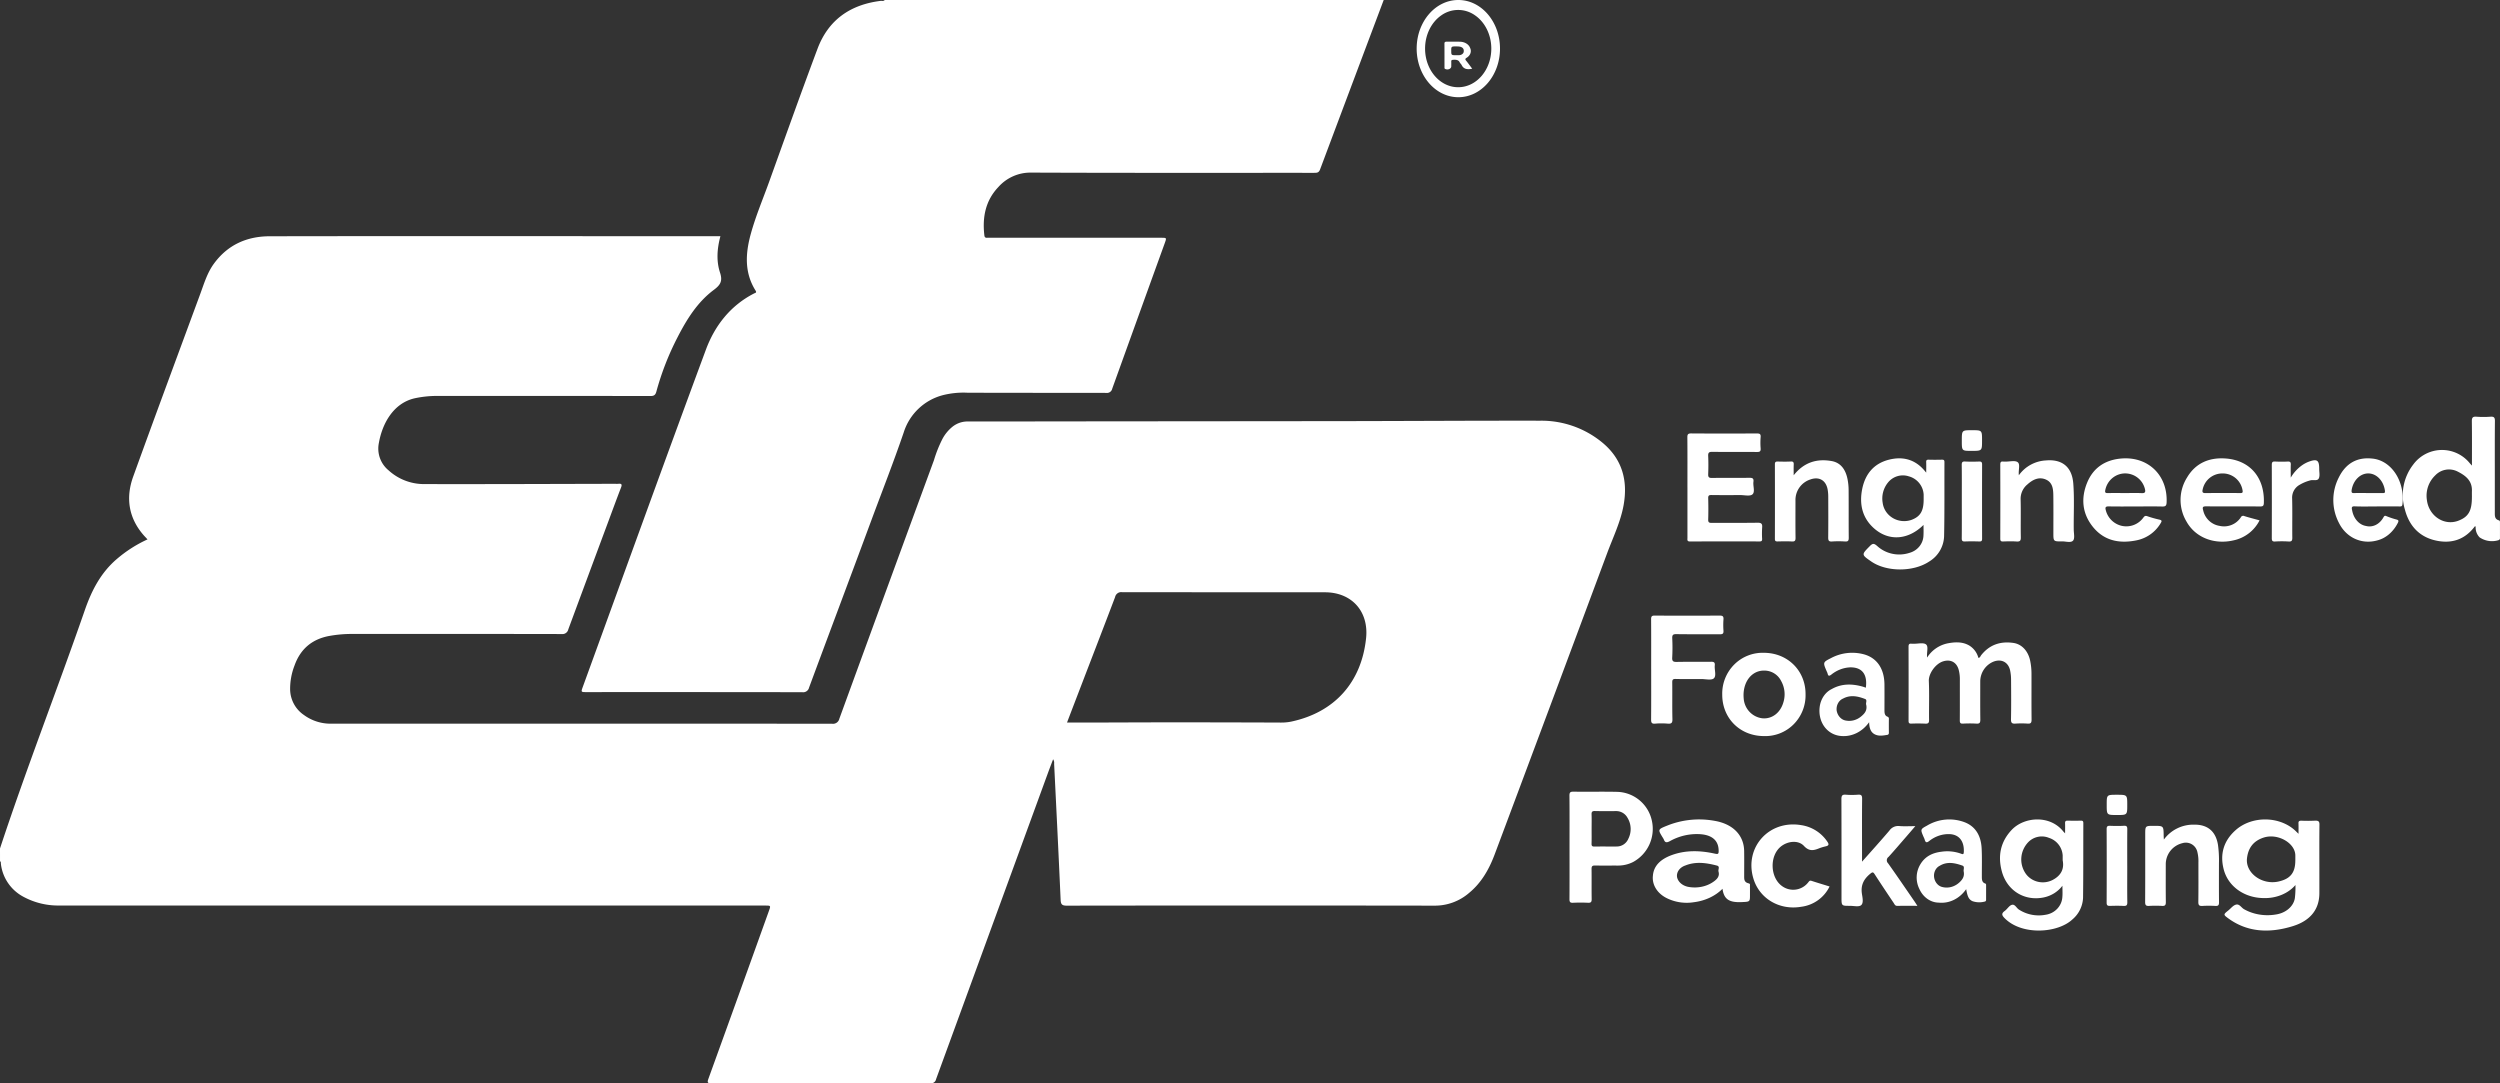
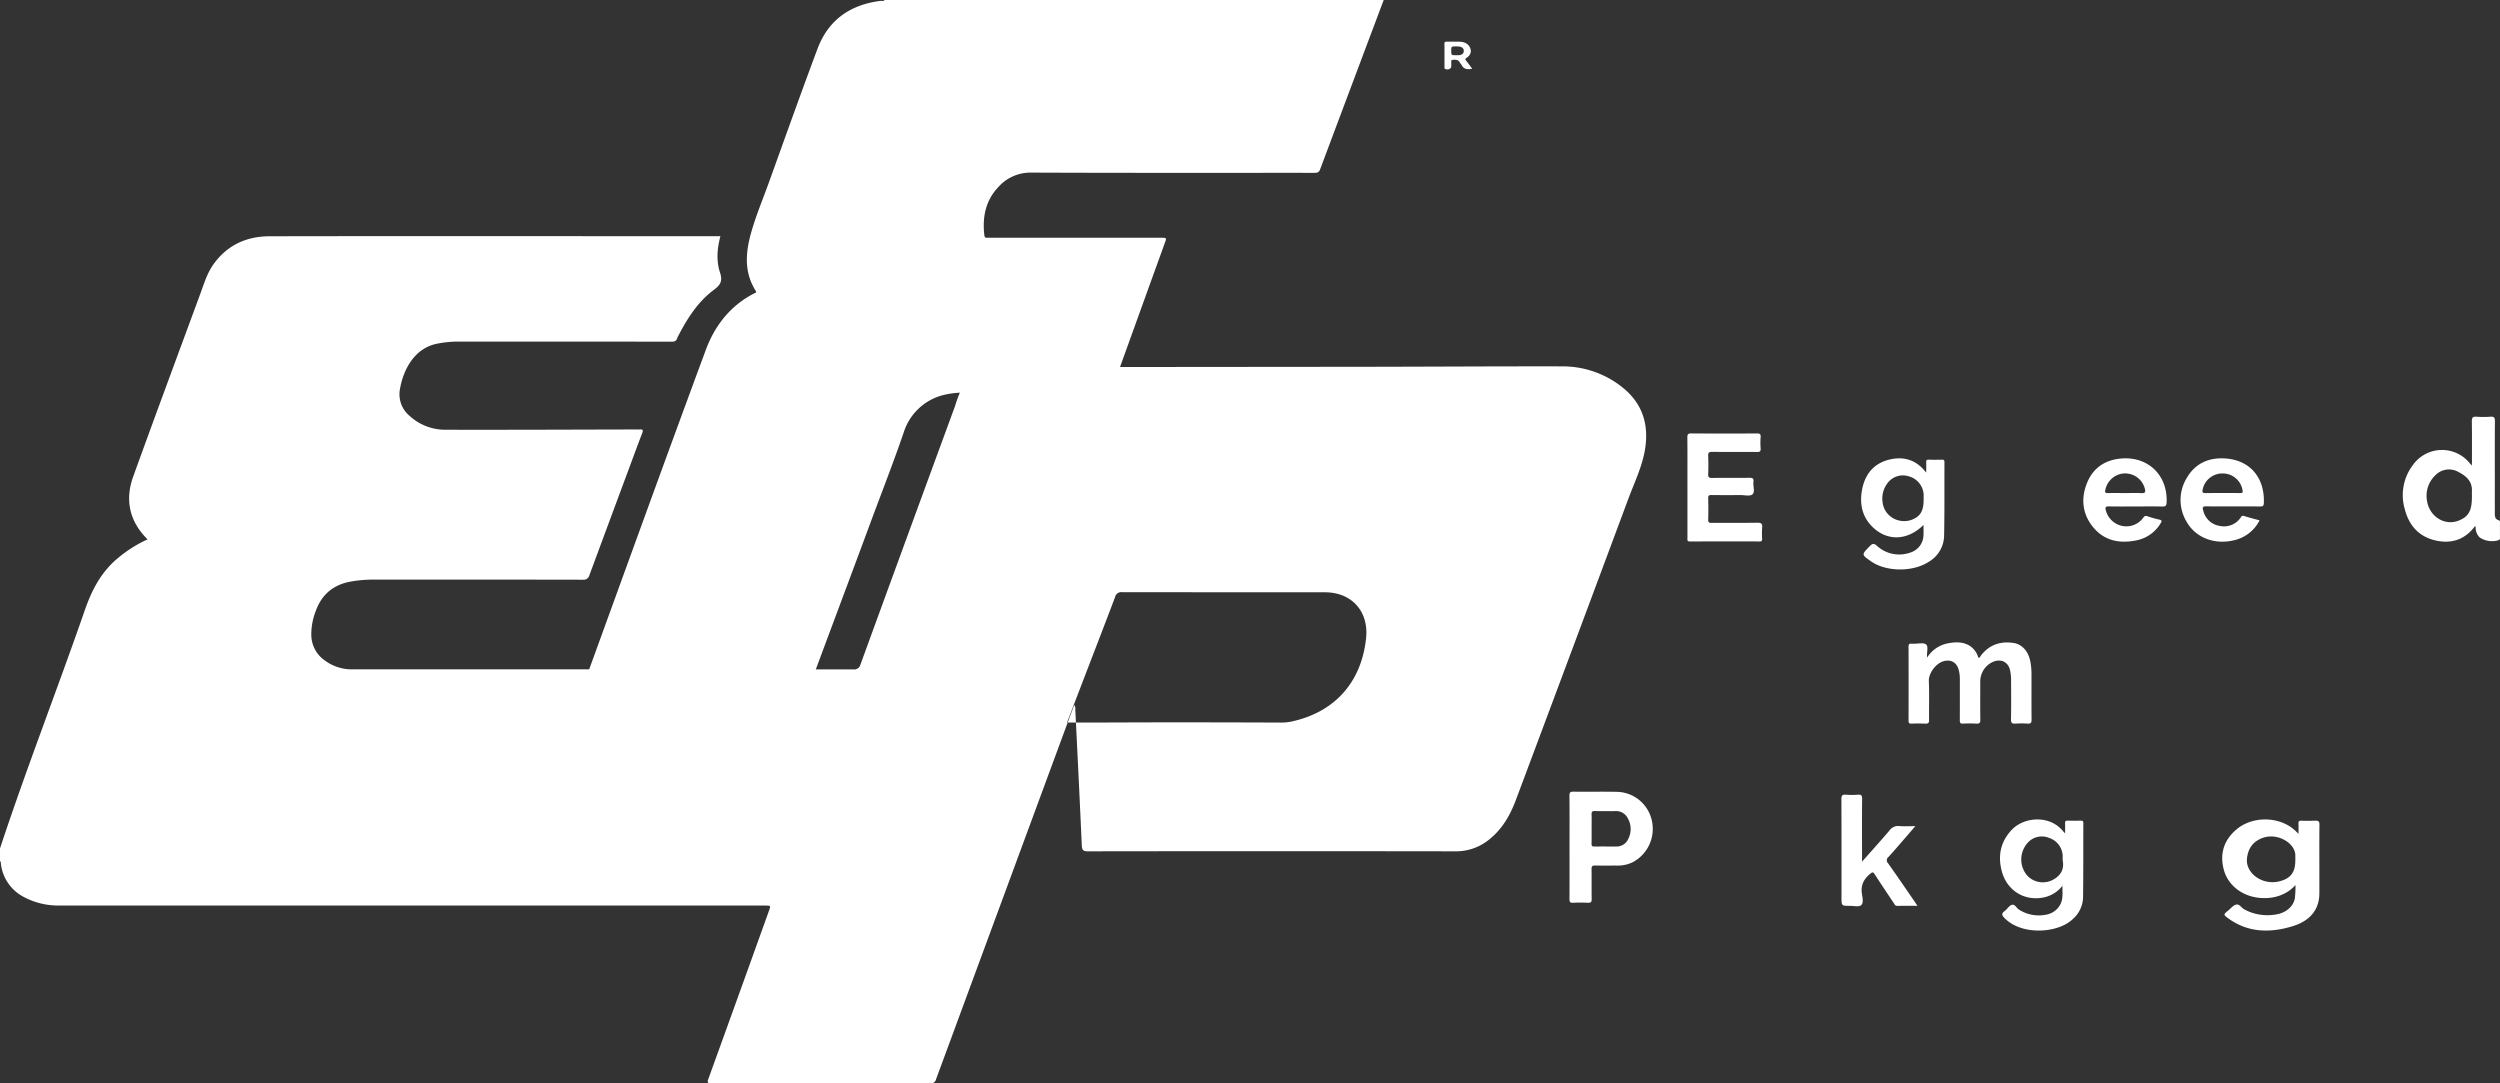
<svg xmlns="http://www.w3.org/2000/svg" overflow="visible" viewBox="0 0 180 78">
  <rect x="0" y="0" width="180" height="78" fill="#333333" stroke="none" />
-   <path fill="#fff" d="M0 61.089c1.902-5.767 4.116-11.423 6.107-17.158.492-1.42 1.15-2.694 2.302-3.68a9.39 9.39 0 0 1 2.212-1.415c-.112-.122-.215-.225-.309-.336-1.07-1.252-1.264-2.686-.72-4.191 1.584-4.386 3.21-8.757 4.822-13.134.278-.753.505-1.532.989-2.192.996-1.362 2.377-1.97 4.018-1.972 7.802-.013 15.604-.014 23.406-.006h9.044c-.24.89-.307 1.78-.028 2.626.198.603.034.882-.447 1.24-1.182.882-1.948 2.12-2.615 3.417a19.863 19.863 0 0 0-1.524 3.912c-.067.245-.175.314-.425.314-5.067-.009-10.135-.01-15.202-.006a7.636 7.636 0 0 0-1.808.177c-1.53.37-2.303 1.846-2.543 3.206-.15.736.116 1.494.694 1.97.69.632 1.588.985 2.521.993 4.6.01 9.201-.01 13.801-.02.076.005.152.004.228 0 .227-.026.28.043.192.267-.306.79-.597 1.587-.892 2.382-.97 2.608-1.938 5.217-2.904 7.826a.433.433 0 0 1-.482.342 5591.71 5591.71 0 0 0-15.138-.007 9.115 9.115 0 0 0-1.52.132c-1.281.216-2.146.927-2.58 2.16a4.635 4.635 0 0 0-.31 1.658c-.003.757.37 1.465.996 1.887a3.236 3.236 0 0 0 1.914.624c12.034-.004 24.067-.003 36.101.004.247.04.481-.12.534-.365 2.264-6.21 4.536-12.416 6.814-18.62a9.097 9.097 0 0 1 .618-1.541 2.88 2.88 0 0 1 .727-.87c.31-.242.693-.371 1.085-.367 2.626.003 5.252-.004 7.878-.007l19.4-.018c4.644-.007 9.288-.038 13.931-.03a6.885 6.885 0 0 1 4.432 1.534c1.47 1.189 1.906 2.75 1.578 4.56-.218 1.196-.752 2.29-1.173 3.42-2.692 7.233-5.392 14.464-8.1 21.692-.402 1.075-.951 2.055-1.85 2.794a3.758 3.758 0 0 1-2.474.916 9317.35 9317.35 0 0 0-26.498 0c-.345 0-.423-.1-.437-.431-.145-3.264-.307-6.526-.468-9.788a.445.445 0 0 0-.074-.32c-.125.333-.243.638-.356.946L67.398 77.7a.37.37 0 0 1-.413.297c-5.252-.008-10.504-.008-15.756 0-.27 0-.325-.045-.226-.318 1.458-4.027 2.911-8.056 4.357-12.088.14-.39.14-.39-.266-.39-16.938 0-33.877-.002-50.815-.004a5.265 5.265 0 0 1-2.624-.646 3.088 3.088 0 0 1-1.589-2.34c-.01-.07.017-.156-.065-.205zm76.825-9.065c.627 0 1.23.002 1.832 0 1.996-.005 3.99-.016 5.986-.015 2.526 0 5.053.005 7.58.016.248.003.497-.02.742-.069 3.12-.664 5.059-2.822 5.393-6.006.202-1.928-1.032-3.305-2.961-3.305-4.87 0-9.739-.003-14.608-.009a.451.451 0 0 0-.503.356c-.813 2.144-1.64 4.282-2.461 6.422-.334.87-.668 1.74-1 2.61z" />
+   <path fill="#fff" d="M0 61.089c1.902-5.767 4.116-11.423 6.107-17.158.492-1.42 1.15-2.694 2.302-3.68a9.39 9.39 0 0 1 2.212-1.415c-.112-.122-.215-.225-.309-.336-1.07-1.252-1.264-2.686-.72-4.191 1.584-4.386 3.21-8.757 4.822-13.134.278-.753.505-1.532.989-2.192.996-1.362 2.377-1.97 4.018-1.972 7.802-.013 15.604-.014 23.406-.006h9.044c-.24.89-.307 1.78-.028 2.626.198.603.034.882-.447 1.24-1.182.882-1.948 2.12-2.615 3.417c-.067.245-.175.314-.425.314-5.067-.009-10.135-.01-15.202-.006a7.636 7.636 0 0 0-1.808.177c-1.53.37-2.303 1.846-2.543 3.206-.15.736.116 1.494.694 1.97.69.632 1.588.985 2.521.993 4.6.01 9.201-.01 13.801-.02.076.005.152.004.228 0 .227-.026.28.043.192.267-.306.79-.597 1.587-.892 2.382-.97 2.608-1.938 5.217-2.904 7.826a.433.433 0 0 1-.482.342 5591.71 5591.71 0 0 0-15.138-.007 9.115 9.115 0 0 0-1.52.132c-1.281.216-2.146.927-2.58 2.16a4.635 4.635 0 0 0-.31 1.658c-.003.757.37 1.465.996 1.887a3.236 3.236 0 0 0 1.914.624c12.034-.004 24.067-.003 36.101.004.247.04.481-.12.534-.365 2.264-6.21 4.536-12.416 6.814-18.62a9.097 9.097 0 0 1 .618-1.541 2.88 2.88 0 0 1 .727-.87c.31-.242.693-.371 1.085-.367 2.626.003 5.252-.004 7.878-.007l19.4-.018c4.644-.007 9.288-.038 13.931-.03a6.885 6.885 0 0 1 4.432 1.534c1.47 1.189 1.906 2.75 1.578 4.56-.218 1.196-.752 2.29-1.173 3.42-2.692 7.233-5.392 14.464-8.1 21.692-.402 1.075-.951 2.055-1.85 2.794a3.758 3.758 0 0 1-2.474.916 9317.35 9317.35 0 0 0-26.498 0c-.345 0-.423-.1-.437-.431-.145-3.264-.307-6.526-.468-9.788a.445.445 0 0 0-.074-.32c-.125.333-.243.638-.356.946L67.398 77.7a.37.37 0 0 1-.413.297c-5.252-.008-10.504-.008-15.756 0-.27 0-.325-.045-.226-.318 1.458-4.027 2.911-8.056 4.357-12.088.14-.39.14-.39-.266-.39-16.938 0-33.877-.002-50.815-.004a5.265 5.265 0 0 1-2.624-.646 3.088 3.088 0 0 1-1.589-2.34c-.01-.07.017-.156-.065-.205zm76.825-9.065c.627 0 1.23.002 1.832 0 1.996-.005 3.99-.016 5.986-.015 2.526 0 5.053.005 7.58.016.248.003.497-.02.742-.069 3.12-.664 5.059-2.822 5.393-6.006.202-1.928-1.032-3.305-2.961-3.305-4.87 0-9.739-.003-14.608-.009a.451.451 0 0 0-.503.356c-.813 2.144-1.64 4.282-2.461 6.422-.334.87-.668 1.74-1 2.61z" />
  <path fill="#fff" d="M99.626.001c-1.529 4.064-3.055 8.13-4.579 12.195-.095.255-.242.248-.441.248-6.786-.002-13.572.012-20.358-.017a3.095 3.095 0 0 0-2.37 1.044c-.924.973-1.156 2.17-1.004 3.472.017.144.076.185.205.176.075-.006.15 0 .226 0h12.299c.398 0 .398 0 .26.383-1.264 3.494-2.525 6.988-3.784 10.483a.388.388 0 0 1-.439.304c-3.334-.009-6.667.002-10-.014a6.07 6.07 0 0 0-1.759.178 4.018 4.018 0 0 0-2.815 2.685c-.735 2.153-1.569 4.269-2.358 6.401-1.477 3.992-2.977 7.976-4.456 11.967a.434.434 0 0 1-.49.332c-5.179-.008-10.357-.01-15.536-.006-.4 0-.402-.002-.261-.388 2.945-8.091 5.866-16.191 8.857-24.264.643-1.736 1.767-3.179 3.473-4.053.077-.04.204-.046.109-.197-.82-1.299-.733-2.687-.35-4.083.35-1.275.868-2.495 1.316-3.738 1.152-3.2 2.293-6.403 3.486-9.588C59.64 1.43 61.222.334 63.4.065c.101-.012.218.037.3-.064h35.927ZM138.753 47.343a2.293 2.293 0 0 1 1.49-1.024c.526-.098 1.053-.125 1.54.157.327.2.564.519.661.891.123-.006.144-.122.2-.192.602-.761 1.395-1.02 2.326-.883.6.089 1.046.575 1.197 1.257.068.319.101.644.1.97.003 1.097-.005 2.195.006 3.292.002.224-.053.306-.284.289-.29-.02-.583-.02-.873 0-.242.016-.329-.041-.324-.31.019-.944.012-1.89.005-2.835a3.33 3.33 0 0 0-.067-.679c-.132-.606-.634-.861-1.21-.633-.56.236-.928.782-.942 1.393 0 .923-.006 1.847.005 2.77.002.217-.04.311-.28.295a8.433 8.433 0 0 0-.97 0c-.19.01-.229-.062-.227-.24.007-.977.002-1.955.004-2.933a2.616 2.616 0 0 0-.086-.708c-.152-.547-.59-.773-1.13-.599-.546.176-1.04.884-1.018 1.41.041.932.005 1.868.017 2.802.003.218-.061.28-.272.269a12.143 12.143 0 0 0-1.004-.002c-.153.005-.201-.041-.201-.2a883.01 883.01 0 0 0-.001-5.345c0-.181.064-.226.223-.207.054.003.108.004.161.001.3.006.691-.1.876.05.195.157.032.568.077.945M165.272 63.721c-.525.618-1.397.973-2.313.94-1.386-.022-2.539-.847-2.853-2.07-.27-1.05-.041-2.025.867-2.828.568-.506 1.376-.784 2.213-.762.837.023 1.621.343 2.147.878l.16.154c0-.298.006-.53-.003-.763-.005-.134.05-.184.218-.18.317.014.636.013.954-.001.27-.017.341.06.338.277-.013 1.118-.006 2.236-.006 3.355 0 .533.002 1.066 0 1.598-.004 1.133-.625 1.965-1.912 2.363-1.63.505-3.216.464-4.608-.533-.41-.295-.402-.303-.028-.603.182-.146.34-.366.556-.416.245-.056.373.227.58.338.658.37 1.47.507 2.252.379.728-.098 1.294-.573 1.395-1.173.037-.317.052-.634.043-.952zm-.008-1.774v-.345c0-.906-1.269-1.63-2.291-1.293-.802.266-1.112.825-1.189 1.485-.125 1.052 1.063 1.933 2.247 1.68.872-.188 1.232-.633 1.232-1.527zM138.494 37.793c-1.076 1.073-2.46 1.194-3.52.286-.908-.776-1.116-1.8-.89-2.897.214-1.034.815-1.807 1.923-2.085.986-.249 1.852-.025 2.525.749l.156.183c0-.299.007-.526-.002-.752-.006-.133.032-.185.18-.18.316.01.632.008.948 0 .14-.004.186.034.186.174-.008 1.78.012 3.561-.025 5.341a2.21 2.21 0 0 1-1.072 1.817c-1.132.76-3.06.761-4.165.003-.728-.5-.717-.498-.113-1.11.218-.224.316-.2.544 0 .617.56 1.506.747 2.31.485.586-.16.996-.668 1.011-1.254.015-.245.003-.492.003-.76zm.009-1.836v-.345a1.442 1.442 0 0 0-1.064-1.314 1.373 1.373 0 0 0-1.513.456 1.82 1.82 0 0 0-.373 1.451c.058.448.322.847.72 1.087.397.24.886.293 1.33.147.658-.238.9-.637.9-1.483zM148.687 60c0-.292.007-.512-.002-.731-.005-.136.045-.186.188-.182.317.007.633.009.95 0 .154-.005.178.065.177.189-.006 1.792.004 3.582-.02 5.373a2.157 2.157 0 0 1-.766 1.549c-1.06.995-3.64 1.173-4.883-.091-.217-.221-.23-.343.016-.524.18-.133.308-.375.503-.434.226-.068.334.232.518.344.558.36 1.242.495 1.902.372.674-.093 1.186-.633 1.22-1.286.024-.248.004-.5.004-.806-.327.433-.81.734-1.356.844-1.374.278-2.632-.488-3.006-1.879-.295-1.097-.11-2.117.708-2.985.898-.951 2.757-1.094 3.716.11.024.03.054.056.131.137zm-.174 1.94v-.345a1.419 1.419 0 0 0-.989-1.27 1.36 1.36 0 0 0-1.496.318c-.574.61-.66 1.51-.209 2.21.417.644 1.284.863 1.978.5.581-.307.842-.77.716-1.411zM177.98 33.523c0-1.114.008-2.145-.007-3.175-.004-.26.048-.368.332-.345.336.025.673.025 1.009 0 .25-.017.323.055.32.313-.014 1.393-.007 2.789-.007 4.183 0 .794-.002 1.587 0 2.38 0 .24-.023.496.29.585.09.025.081.108.081.18v1.08c.011.072-.03.14-.097.166a1.586 1.586 0 0 1-1.37-.2 1.008 1.008 0 0 1-.282-.786c-.026 0-.059-.009-.067.001-.723.965-1.7 1.266-2.837 1.005-1.19-.274-1.903-1.091-2.198-2.242a3.59 3.59 0 0 1 .6-3.212 2.57 2.57 0 0 1 4.08-.1l.151.166zm-.002 2.263c0-.144-.004-.289 0-.433.028-.765-.486-1.133-1.073-1.423a1.362 1.362 0 0 0-1.56.29 2.026 2.026 0 0 0-.61 1.773c.14 1.165 1.248 1.887 2.265 1.499.73-.279.977-.708.977-1.707zM121.495 35.084c0-1.195.006-2.39-.005-3.585-.002-.22.041-.293.277-.292 1.575.012 3.15.01 4.725.002.197 0 .293.03.274.26-.022.27-.022.543 0 .814.018.227-.073.263-.272.26-1.068-.008-2.137.005-3.204-.01-.246-.003-.312.062-.3.305.02.433.017.869 0 1.303-.007.21.05.275.266.272.895-.013 1.79.002 2.686-.01.228-.004.34.032.305.293-.04.307.134.722-.071.9-.176.152-.575.049-.875.05-.69.003-1.38.007-2.071-.003-.175-.002-.244.033-.239.227.014.51.016 1.021 0 1.532-.006.206.06.249.253.247 1.1-.009 2.201.006 3.301-.011.279-.005.353.08.33.346a6.694 6.694 0 0 0-.002.814c.005.142-.042.187-.183.186a713.438 713.438 0 0 0-5.018.002c-.218 0-.176-.13-.176-.253v-3.65M113.006 60.995c0-1.235.007-2.47-.006-3.705-.002-.236.059-.293.295-.29 1.046.015 2.093-.01 3.14.013a2.626 2.626 0 0 1 2.503 2.095 2.714 2.714 0 0 1-1.343 2.95c-.35.18-.74.27-1.136.263-.54-.002-1.08.007-1.62-.004-.194-.004-.249.06-.247.247.01.723-.003 1.447.008 2.17.004.203-.05.275-.263.265-.36-.018-.72-.018-1.08 0-.22.012-.256-.07-.255-.266.009-1.246.004-2.493.004-3.739zm1.59-1.316c0 .356.007.712-.004 1.068-.005.164.053.208.213.205.529-.009 1.058 0 1.587-.004a.902.902 0 0 0 .849-.56 1.545 1.545 0 0 0-.06-1.504.917.917 0 0 0-.828-.485c-.507 0-1.014.009-1.52-.005-.2-.005-.247.067-.24.25.012.344.003.69.003 1.035zM137.903 59.483c-.25.291-.457.534-.666.774-.419.482-.832.969-1.262 1.44a.3.3 0 0 0-.033.46c.646.908 1.271 1.83 1.904 2.747.06.087.115.177.205.316-.515 0-.985-.003-1.454.002-.155.002-.193-.122-.255-.215-.458-.682-.915-1.365-1.361-2.055-.109-.169-.157-.18-.324-.041-.46.376-.69.812-.601 1.426.041.279.136.67-.052.835-.163.142-.534.047-.813.048-.603.003-.603 0-.603-.61 0-2.357.004-4.713-.006-7.07 0-.252.057-.343.317-.322.29.024.582.024.872 0 .239-.018.305.048.302.298-.014 1.4-.006 2.801-.006 4.202v.322c.692-.782 1.341-1.499 1.968-2.235a.77.77 0 0 1 .711-.33c.36.031.726.007 1.158.007M153.768 36.466c-.645 0-1.29.008-1.935-.005-.206-.004-.276.05-.22.255a1.54 1.54 0 0 0 1.17 1.149 1.512 1.512 0 0 0 1.524-.578c.09-.122.146-.175.3-.12.284.099.574.181.867.246.202.043.18.12.092.26a2.608 2.608 0 0 1-1.78 1.24c-1.233.242-2.345.006-3.153-1.048-.722-.943-.802-2.015-.364-3.099.429-1.062 1.261-1.626 2.379-1.745 1.978-.21 3.434 1.172 3.348 3.152-.01.262-.102.301-.326.296-.634-.013-1.269-.004-1.903-.004zm-.77-.965c.398 0 .796-.017 1.194.005.28.016.296-.104.236-.327a1.469 1.469 0 0 0-1.45-1.093c-.671.018-1.245.5-1.391 1.167-.045.191-.017.256.185.25.408-.011.817-.003 1.225-.003zM162.688 37.466a2.721 2.721 0 0 1-1.87 1.439c-1.387.325-2.745-.196-3.388-1.35a3.032 3.032 0 0 1 .039-3.177c.605-1.022 1.565-1.436 2.711-1.371 1.8.1 2.888 1.367 2.817 3.215-.008.215-.086.244-.269.243-1.292-.007-2.585.002-3.877-.008-.238-.002-.294.045-.222.289.13.583.598 1.026 1.18 1.117a1.445 1.445 0 0 0 1.529-.612.188.188 0 0 1 .108-.102.184.184 0 0 1 .148.01c.347.108.702.198 1.094.306zm-2.663-3.378a1.445 1.445 0 0 0-1.428 1.133c-.037.163-.052.286.194.282a108.82 108.82 0 0 1 2.51-.002c.17.001.192-.051.16-.213a1.445 1.445 0 0 0-1.436-1.2z" />
-   <path fill="#fff" d="M171.128 36.464c-.527 0-1.055.016-1.582-.007-.238-.011-.242.084-.186.315.112.583.508 1.02.994 1.098.478.123.97-.117 1.247-.61.06-.104.095-.15.207-.104.245.102.494.186.747.252.17.043.15.123.079.26-.334.646-.87 1.095-1.482 1.244-1.103.304-2.217-.19-2.75-1.265a3.553 3.553 0 0 1-.013-3.26c.538-1.096 1.398-1.478 2.408-1.37.651.056 1.255.437 1.668 1.055.414.618.6 1.417.515 2.208-.015.169-.076.185-.188.184-.554-.005-1.109-.003-1.664-.003zm-.64-.965h1.07c.09 0 .176.022.158-.164-.095-.708-.59-1.232-1.176-1.248-.587-.016-1.1.481-1.22 1.183-.023.166 0 .238.154.232.338-.011.677-.003 1.015-.003zM127.005 47.002c1.722.005 3.016 1.307 2.995 3.011a2.952 2.952 0 0 1-.873 2.152 2.877 2.877 0 0 1-2.145.832c-1.714-.013-2.987-1.291-2.981-2.993a2.962 2.962 0 0 1 .863-2.156 2.886 2.886 0 0 1 2.14-.846zm-1.47 3.064c0 .034.002.132.012.23.053.734.61 1.328 1.331 1.42.689.072 1.304-.381 1.523-1.139a1.96 1.96 0 0 0-.158-1.544 1.35 1.35 0 0 0-1.202-.751c-.86-.02-1.505.719-1.507 1.784zM124.017 63.995c-.512.519-1.246.863-2.055.964a3.245 3.245 0 0 1-1.935-.282c-.7-.338-1.097-.975-1.017-1.634.057-.716.564-1.183 1.337-1.47 1.012-.375 2.06-.344 3.106-.114.237.052.287.035.29-.168.01-.79-.494-1.21-1.465-1.236a3.974 3.974 0 0 0-2.041.504c-.263.143-.36.096-.442-.116a1.22 1.22 0 0 0-.102-.176c-.332-.55-.333-.551.362-.83a6.18 6.18 0 0 1 3.407-.335c1.317.228 2.096 1.037 2.117 2.162.01.611.002 1.222.002 1.833 0 .213-.003.427.316.503.136.032.098.116.099.187.005.218.002.435.002.654 0 .487 0 .487-.612.511-.893.036-1.262-.207-1.366-.957zm-.282-1.24c-.051-.142.133-.37-.119-.434-.747-.194-1.512-.31-2.265-.008-.413.137-.66.482-.602.842.074.354.408.634.841.705.612.106 1.25-.02 1.733-.344.298-.196.509-.42.41-.762zM134.578 51.998c-.483.682-1.225 1.054-1.99.996-1.028-.066-1.717-1-1.568-2.117.079-.564.405-1.042.864-1.265.712-.402 1.458-.387 2.212-.18.082.022.163.054.245.081.125-.954-.264-1.464-1.102-1.464-.5.015-.985.2-1.393.53-.134.098-.215.118-.26-.087a.837.837 0 0 0-.06-.148c-.282-.655-.284-.662.308-.962a3.246 3.246 0 0 1 2.297-.289c.988.24 1.54 1.029 1.55 2.192.005.623.002 1.247 0 1.87 0 .198.027.378.218.446.067.016.11.09.1.166-.004.328-.004.656 0 .985a.153.153 0 0 1-.026.107.117.117 0 0 1-.087.052c-.303.049-.61.11-.903-.04-.297-.152-.394-.453-.405-.874zm-.206-1.24c-.067-.132.1-.36-.086-.431-.521-.201-1.055-.316-1.585-.03-.308.128-.5.48-.463.853.062.389.338.686.68.733.373.066.753-.034 1.061-.281.246-.199.474-.428.392-.843zM118.884 48.205c0-1.205.006-2.41-.004-3.615-.002-.21.05-.27.263-.268 1.552.01 3.105.01 4.657 0 .216-.001.31.038.29.279-.02.27-.02.542 0 .813.014.207-.062.256-.257.254-1.045-.008-2.091.005-3.136-.01-.253-.005-.305.073-.295.309.023.455.022.911-.002 1.367-.019.289.086.33.34.324.82-.017 1.638 0 2.457-.011.206-.003.29.044.267.264-.034.319.133.749-.068.93-.177.158-.594.048-.905.05-.614.002-1.229.01-1.843-.006-.206-.005-.248.057-.246.254.011.879-.009 1.759.013 2.637.007.286-.082.346-.34.326a5.397 5.397 0 0 0-.905 0c-.264.024-.291-.09-.29-.314.01-1.194.005-2.389.005-3.583M141.566 64.018c-.475.685-1.22 1.05-1.981.971-.59-.008-1.126-.39-1.393-.99a1.837 1.837 0 0 1 .058-1.741c.36-.622.922-.861 1.54-.935.477-.07.96-.02 1.418.147.141.054.179.036.187-.14.033-.774-.346-1.242-1.018-1.273-.53-.02-1.05.156-1.484.503-.18.137-.26.103-.318-.117a1.265 1.265 0 0 0-.074-.176c-.237-.552-.24-.561.24-.82a3.121 3.121 0 0 1 2.726-.24c.772.303 1.165.965 1.211 1.876.034.665.013 1.333.015 2 0 .224-.003.45.24.528.058.019.067.064.067.122l-.001 1.05a.136.136 0 0 1-.027.09.105.105 0 0 1-.076.042c-.29.078-.592.067-.877-.03-.26-.121-.359-.314-.454-.867zm-.178-1.267c-.037-.14.096-.361-.096-.429-.544-.19-1.096-.314-1.637.017-.273.136-.436.459-.403.796.04.359.273.65.581.727.445.117.911-.011 1.261-.345.213-.198.358-.426.293-.766zM155.798 60.45a2.623 2.623 0 0 1 2.175-1.075c.984-.015 1.573.492 1.724 1.474.057.431.08.866.068 1.3-.002.934-.006 1.869.004 2.803.003.206-.04.289-.263.275a7.697 7.697 0 0 0-.937 0c-.226.013-.292-.058-.289-.29.013-.944.006-1.89.006-2.835.01-.25-.014-.5-.072-.742a.854.854 0 0 0-.4-.57.842.842 0 0 0-.687-.08 1.56 1.56 0 0 0-1.192 1.532c0 .902-.006 1.804.005 2.705.002.208-.046.29-.265.278a7.956 7.956 0 0 0-.938 0c-.225.015-.288-.053-.287-.284.01-1.618.006-3.237.006-4.856 0-.624 0-.624.617-.624.704 0 .703 0 .711.7 0 .064.006.13.014.288M129.145 34.22c.743-.94 1.67-1.209 2.727-1.025.687.12 1.017.645 1.149 1.297.052.266.08.536.08.807.009 1.14-.002 2.281.009 3.421.002.213-.053.28-.266.267a7.075 7.075 0 0 0-.938 0c-.242.018-.277-.08-.275-.295.01-.967.007-1.933.003-2.9a2.958 2.958 0 0 0-.05-.582c-.133-.643-.624-.91-1.239-.688a1.55 1.55 0 0 0-1.071 1.526c0 .89-.007 1.782.005 2.672.003.212-.051.278-.264.267-.344-.02-.69-.01-1.035-.003-.136.003-.188-.036-.188-.182.005-1.792.005-3.584 0-5.376 0-.169.067-.198.211-.195.312.008.626.014.938-.002.184-.01.214.068.207.225-.01.235-.003.47-.003.766M145.357 34.219a2.557 2.557 0 0 1 1.954-1.068c1.175-.104 1.875.479 1.966 1.664.084 1.105.02 2.213.033 3.32.003.27.089.63-.047.786-.158.182-.525.054-.8.058-.62.01-.62.003-.62-.613 0-.89.008-1.781-.003-2.671-.006-.463-.04-.95-.534-1.166-.506-.221-.948.006-1.328.346a1.335 1.335 0 0 0-.493 1.08c.024.91-.003 1.823.014 2.735.005.253-.071.313-.307.298-.322-.021-.647-.013-.97-.002-.152.004-.202-.037-.202-.198.006-1.78.006-3.561 0-5.342 0-.174.053-.235.219-.213.054.004.108.004.162.002.3.005.689-.103.877.047.198.157.031.568.08.937M131.73 63.827a2.634 2.634 0 0 1-2.045 1.461c-1.573.268-3.022-.594-3.449-2.061-.647-2.229 1.14-4.206 3.446-3.818a2.745 2.745 0 0 1 1.886 1.192c.15.216.089.289-.131.339a3.136 3.136 0 0 0-.463.141c-.398.16-.717.227-1.088-.172-.413-.445-1.194-.355-1.688.062-.798.676-.748 2.197.095 2.817.59.443 1.421.338 1.884-.237.069-.083.108-.177.251-.13.427.14.858.268 1.302.406M102 3.485c.007-1.933 1.356-3.493 3.012-3.485 1.657.008 2.995 1.581 2.988 3.514-.007 1.933-1.355 3.493-3.011 3.486-1.657-.01-2.994-1.582-2.989-3.515zm5.374.023c.003-.999-.454-1.923-1.196-2.42a2.093 2.093 0 0 0-2.395.011c-.738.506-1.188 1.434-1.177 2.433.015 1.528 1.084 2.755 2.394 2.748 1.31-.006 2.37-1.244 2.374-2.772zM164.933 34.393a2.85 2.85 0 0 1 .853-.92c.134-.09.278-.165.428-.224.616-.229.77-.124.769.514 0 .227.061.489-.027.675-.105.223-.41.084-.622.152-.27.07-.53.179-.77.322-.345.196-.55.571-.53.97.025.944.001 1.89.012 2.835.002.209-.048.285-.267.271a7.712 7.712 0 0 0-.97 0c-.214.014-.241-.072-.24-.259.006-1.748.006-3.497 0-5.246 0-.2.044-.266.248-.253.302.016.604.017.906.001.176-.007.221.06.214.226-.012.28-.003.56-.003.937M153.162 62.355c0 .868-.009 1.736.005 2.604.004.223-.066.276-.271.266-.323-.016-.647-.011-.97-.002-.168.005-.248-.026-.248-.227.008-1.769.008-3.538 0-5.307 0-.194.068-.237.244-.231.333.012.669.018 1.001-.002.216-.013.244.076.242.262-.009.879-.004 1.758-.004 2.637M141.25 36.116c0-.878.007-1.757-.005-2.635-.002-.2.046-.263.248-.252.333.018.668.014 1.002.002.17-.007.216.052.216.22a869.218 869.218 0 0 0 0 5.337c0 .16-.048.202-.202.198-.344-.011-.69-.014-1.033 0-.186.008-.232-.053-.23-.235.01-.878.004-1.757.004-2.635M142.707 31.72c0 .743 0 .743-.753.743-.704 0-.704 0-.704-.722 0-.766 0-.766.73-.766.727 0 .727 0 .727.745M152.418 58.68c-.735 0-.735 0-.735-.737 0-.72 0-.72.719-.72.76 0 .76 0 .76.737 0 .72 0 .72-.744.72" />
  <path fill="#fff" d="M106 4.946c-.379.088-.63.014-.764-.266-.031-.067-.106-.121-.137-.189-.084-.18-.257-.198-.463-.186-.107.006-.149.035-.146.12.005.112.002.226.001.338.006.084-.047.162-.137.205a.346.346 0 0 1-.291 0c-.072-.028-.06-.075-.06-.119-.001-.571.002-1.142-.003-1.714 0-.107.054-.137.18-.135.317.005.635-.005.951.004.337.01.627.193.718.45.12.25.022.534-.241.7-.13.078-.123.127-.044.22.15.183.284.373.435.572zm-1.51-1.296c0 .327 0 .327.407.326.05.001.1 0 .15-.002.194-.004.347-.131.344-.285.02-.212-.138-.338-.426-.345-.476-.01-.476-.01-.476.306z" />
</svg>